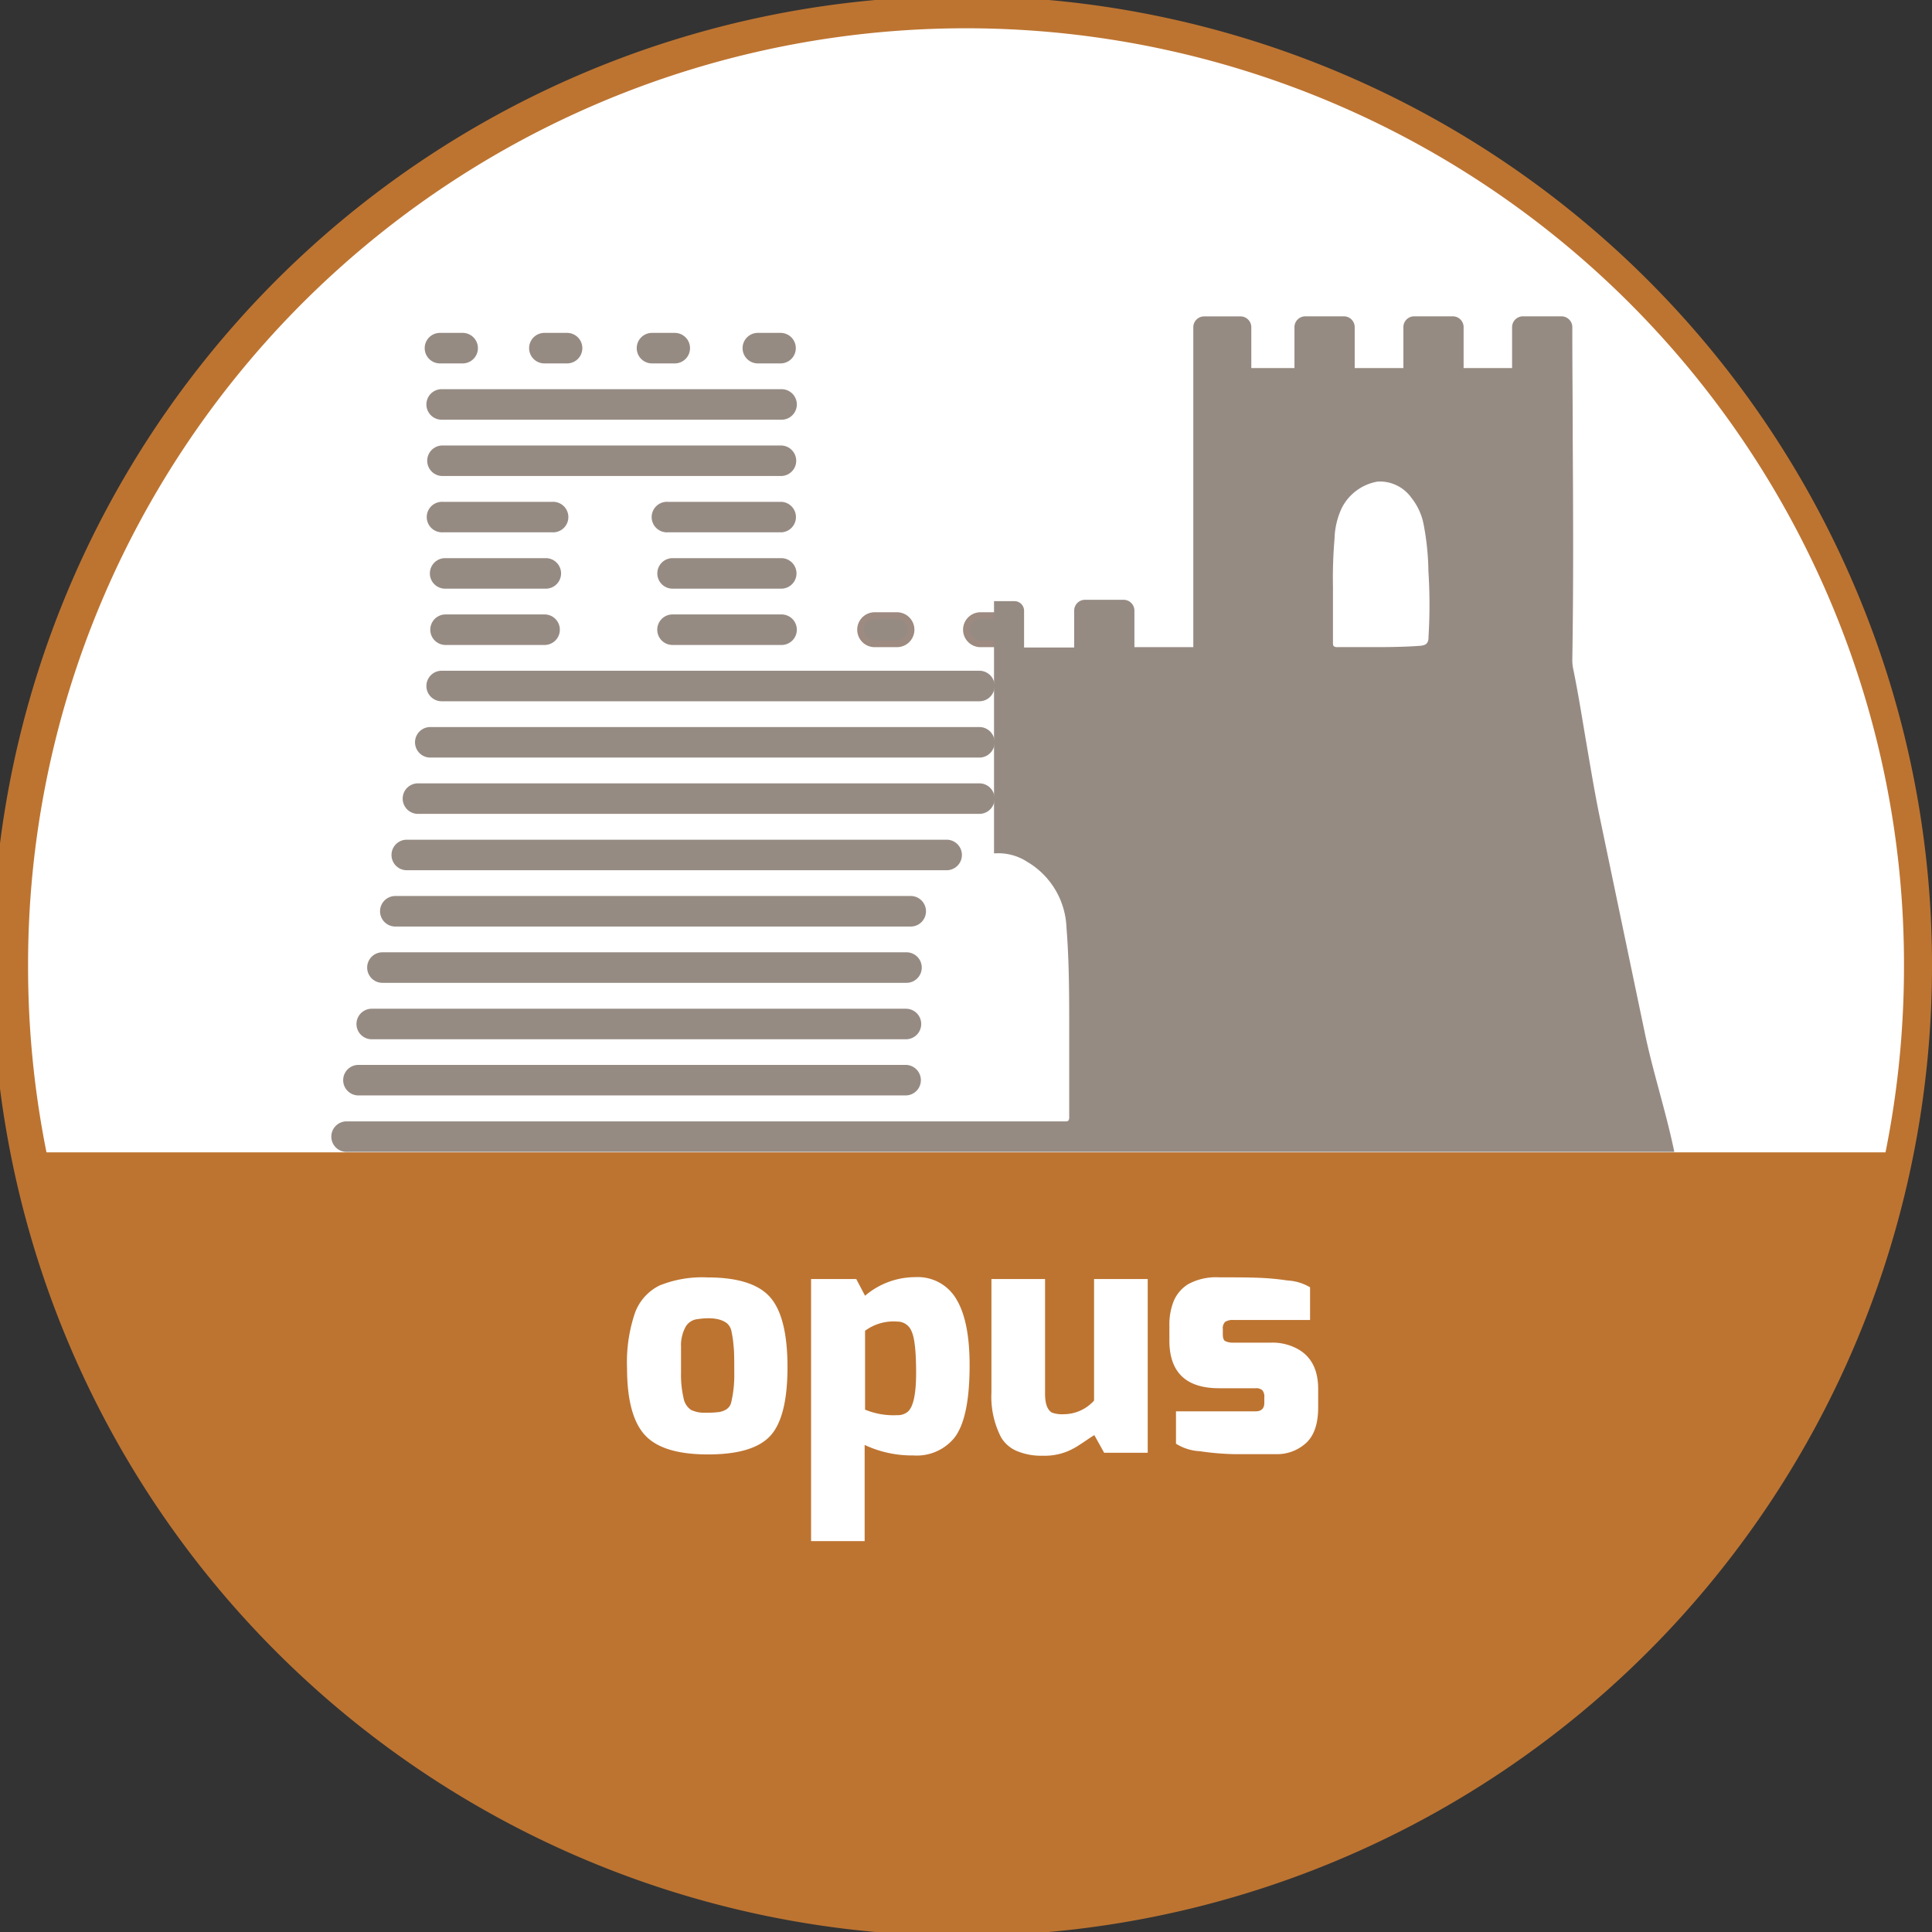
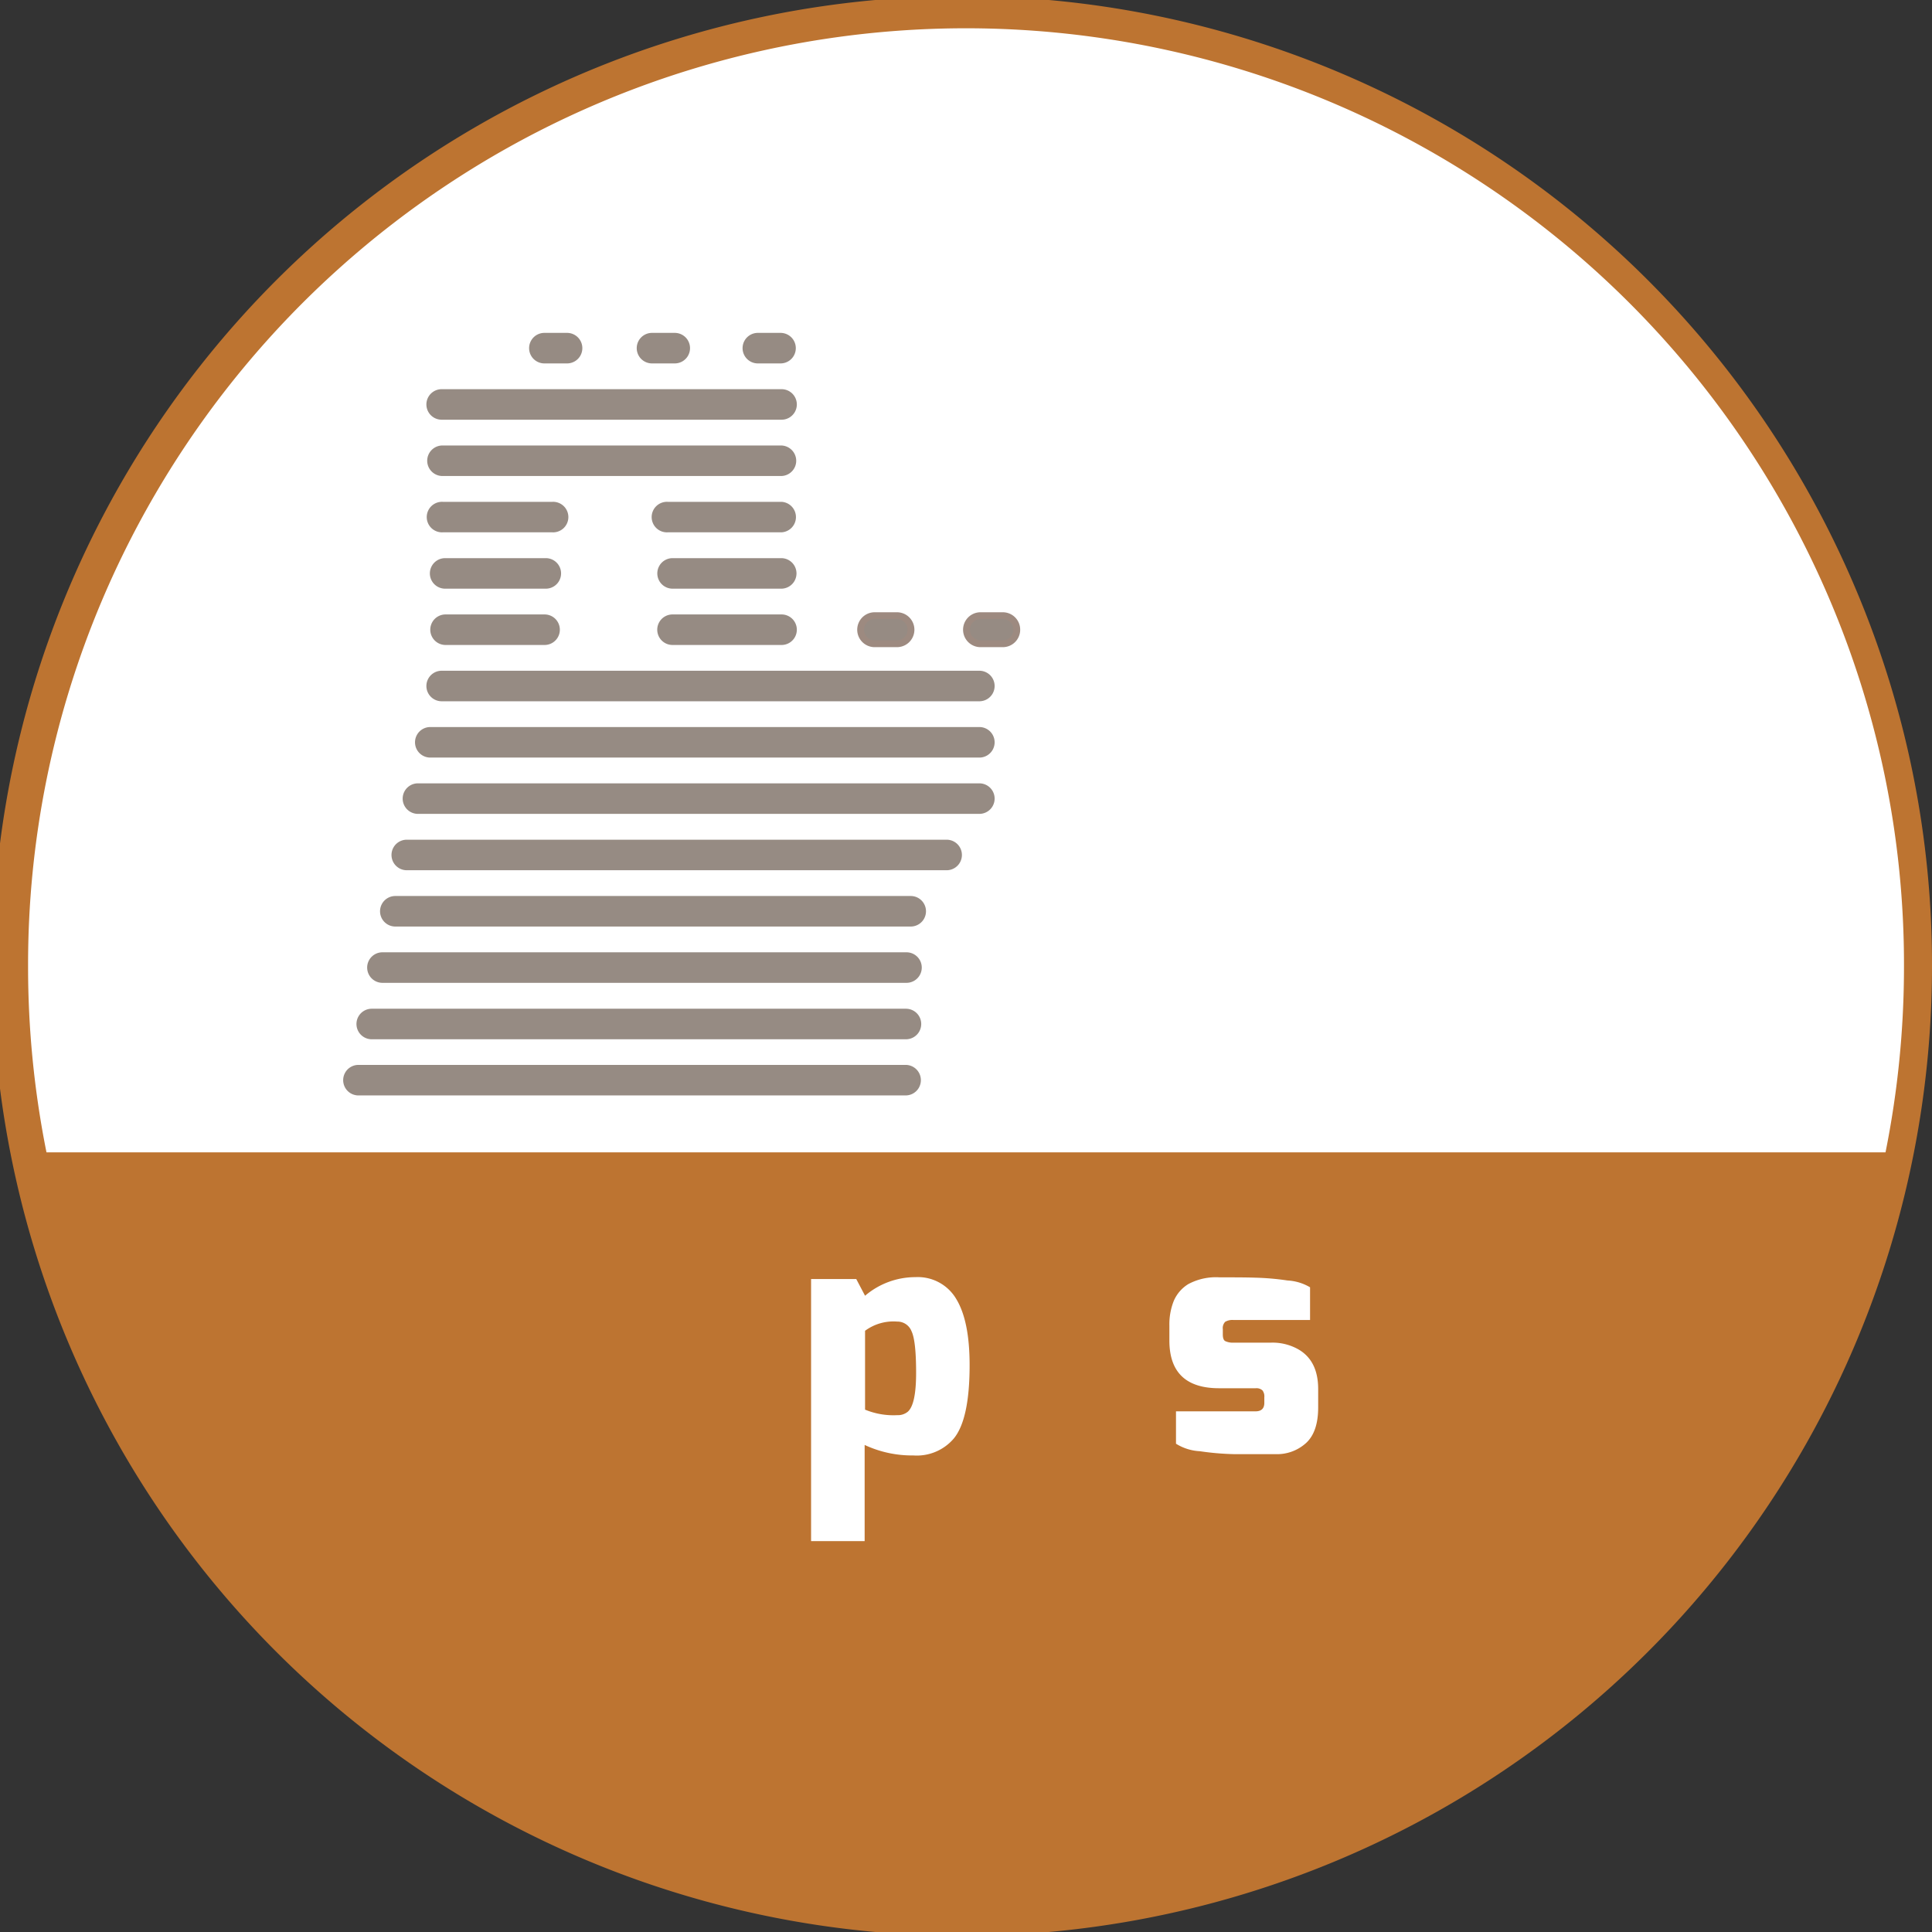
<svg xmlns="http://www.w3.org/2000/svg" viewBox="0 0 283.46 283.46">
  <rect x="0" y="0" width="283.46" height="283.46" fill="#333333" stroke="none" />
  <g id="a60c892c-392f-4c3b-9009-a84b76b64f6b" data-name="Livello 2">
    <g id="ae918fe7-7f83-42b0-81fe-bcd9e688083d" data-name="Livello 1">
      <circle cx="141.91" cy="141.84" r="139.96" fill="#fff" />
      <path d="M272.33,86.56a142.3,142.3,0,1,0,11.13,55.17A141.25,141.25,0,0,0,272.33,86.56ZM14.93,88.17a137.69,137.69,0,0,1,253.6,0,136.63,136.63,0,0,1,10.82,53.56,138.22,138.22,0,0,1-2.71,27.34H6.82a138.22,138.22,0,0,1-2.7-27.34A136.8,136.8,0,0,1,14.93,88.17Z" fill="#bd7431" fill-rule="evenodd" />
      <path d="M132.87,156.24H52.59a2.24,2.24,0,1,0,0,4.48h80.28a2.24,2.24,0,1,0,0-4.48Z" fill="#968b83" />
      <path d="M132.92,148H54.54a2.24,2.24,0,1,0,0,4.48h78.38a2.24,2.24,0,0,0,0-4.48Z" fill="#968b83" />
      <path d="M133,139.72H56.11a2.24,2.24,0,0,0,0,4.48H133a2.24,2.24,0,1,0,0-4.48Z" fill="#968b83" />
      <path d="M133.64,131.46H58a2.24,2.24,0,1,0,0,4.48h75.62a2.24,2.24,0,1,0,0-4.48Z" fill="#968b83" />
      <path d="M138.89,123.2H59.68a2.24,2.24,0,0,0,0,4.48h79.21a2.24,2.24,0,1,0,0-4.48Z" fill="#968b83" />
      <path d="M143.69,114.93H61.32a2.24,2.24,0,0,0,0,4.48h82.37a2.24,2.24,0,1,0,0-4.48Z" fill="#968b83" />
      <path d="M143.69,106.67H63.13a2.24,2.24,0,1,0,0,4.48h80.56a2.24,2.24,0,1,0,0-4.48Z" fill="#968b83" />
      <path d="M143.69,98.41H64.8a2.24,2.24,0,0,0,0,4.48h78.89a2.24,2.24,0,0,0,0-4.48Z" fill="#968b83" />
      <path d="M79.9,90.15H65.37a2.24,2.24,0,0,0,0,4.48H79.9a2.24,2.24,0,1,0,0-4.48Z" fill="#968b83" />
      <path d="M114.67,90.15h-16a2.24,2.24,0,0,0,0,4.48h16a2.24,2.24,0,0,0,0-4.48Z" fill="#968b83" />
      <path d="M131.6,90.33h-3.27a2.06,2.06,0,0,0,0,4.12h3.27a2.06,2.06,0,0,0,0-4.12Z" fill="#968b83" stroke="#9d8a80" stroke-miterlimit="10" />
      <path d="M147.13,90.33h-3.27a2.06,2.06,0,0,0-2.06,2.06h0a2.06,2.06,0,0,0,2.06,2.06h3.27a2.05,2.05,0,0,0,2.05-2.06h0A2.05,2.05,0,0,0,147.13,90.33Z" fill="#968b83" stroke="#9d8a80" stroke-miterlimit="10" />
      <path d="M80.08,81.89H65.31a2.24,2.24,0,1,0,0,4.48H80.08a2.24,2.24,0,0,0,0-4.48Z" fill="#968b83" />
      <path d="M81,73.63H65a2.24,2.24,0,1,0,0,4.47H81a2.24,2.24,0,1,0,0-4.47Z" fill="#968b83" />
      <path d="M114.62,81.89H98.68a2.24,2.24,0,1,0,0,4.48h15.94a2.24,2.24,0,1,0,0-4.48Z" fill="#968b83" />
      <path d="M114.69,78.1a2.24,2.24,0,0,0,0-4.47H98a2.24,2.24,0,1,0,0,4.47Z" fill="#968b83" />
      <path d="M116.82,67.6a2.25,2.25,0,0,0-2.24-2.24H64.92a2.24,2.24,0,1,0,0,4.48h49.66A2.24,2.24,0,0,0,116.82,67.6Z" fill="#968b83" />
      <path d="M64.8,61.58h49.87a2.24,2.24,0,0,0,0-4.48H64.8a2.24,2.24,0,0,0,0,4.48Z" fill="#968b83" />
-       <path d="M64.55,53.32h3.33a2.24,2.24,0,1,0,0-4.48H64.55a2.24,2.24,0,0,0,0,4.48Z" fill="#968b83" />
      <path d="M79.87,53.32H83.2a2.24,2.24,0,0,0,0-4.48H79.87a2.24,2.24,0,0,0,0,4.48Z" fill="#968b83" />
      <path d="M95.66,53.32H99a2.24,2.24,0,1,0,0-4.48H95.66a2.24,2.24,0,0,0,0,4.48Z" fill="#968b83" />
      <path d="M111.19,53.32h3.33a2.24,2.24,0,1,0,0-4.48h-3.33a2.24,2.24,0,1,0,0,4.48Z" fill="#968b83" />
-       <path d="M245.6,168.75c-.6-2.86-1.37-5.74-2.12-8.53s-1.51-5.61-2.1-8.41q-3.3-15.76-6.59-31.55c-.77-3.66-1.38-7.39-2-11s-1.22-7.51-2-11.26a6.81,6.81,0,0,1-.1-1.46c.18-10.88.12-21.68.06-32.12,0-5.22-.06-10.15-.06-15.09,0-.17,0-.32,0-.44V48a1.6,1.6,0,0,0-1.6-1.59h-5.65A1.59,1.59,0,0,0,221.85,48v3.68c0,.44,0,.88,0,1.41V54h-7.11V48a1.59,1.59,0,0,0-1.59-1.59h-5.66A1.59,1.59,0,0,0,205.9,48v6h-7.14V48a1.59,1.59,0,0,0-1.59-1.59h-5.66A1.59,1.59,0,0,0,189.92,48v6h-6.33V48A1.59,1.59,0,0,0,182,46.42h-5.33A1.59,1.59,0,0,0,175.08,48v7.74c0,12.25,0,36.85,0,39.21h-8.64V89.62A1.59,1.59,0,0,0,164.85,88h-5.66a1.59,1.59,0,0,0-1.59,1.59V95h-7.35c0-.16,0-.4,0-.71V89.61a1.41,1.41,0,0,0-1.41-1.41h-3v37h.2a7.78,7.78,0,0,1,4.68,1.25,11.7,11.7,0,0,1,5.75,9.64c.35,4.29.39,8.65.4,12.74v2.79c0,2.67,0,9.53,0,12.25a.83.83,0,0,1-.12.55.59.59,0,0,1-.35.11H51A2.24,2.24,0,1,0,51,169H182.21c20.47,0,41.64,0,61.85,0h1.59Zm-36-75.17c-.07.92-.49,1.12-1.36,1.18-2.62.19-5.3.19-7.89.18-1.34,0-2.73,0-4.1,0a.81.81,0,0,1-.56-.13c-.09-.09-.13-.26-.12-.61,0-1.81,0-3.59,0-5.64v-2.5a67.65,67.65,0,0,1,.23-7,11.37,11.37,0,0,1,1.06-4.52,7.27,7.27,0,0,1,5.3-3.89l.49,0A5.69,5.69,0,0,1,207.05,73a9,9,0,0,1,1.79,3.78,39.13,39.13,0,0,1,.73,6.71l0,.24A77.6,77.6,0,0,1,209.58,93.58Z" fill="#968b83" />
-       <path d="M92,200.77a22.55,22.55,0,0,1,1.15-8.11,7.24,7.24,0,0,1,3.63-4.06,16.66,16.66,0,0,1,7-1.18q6.63,0,9.19,2.88t2.57,10.25q0,7.37-2.52,10.11t-9.17,2.73q-6.64,0-9.24-2.85T92,200.77Zm7.92-3.41c0,1.12,0,2.46,0,4a15.2,15.2,0,0,0,.36,3.72,2.68,2.68,0,0,0,1.11,1.78,4.49,4.49,0,0,0,2.13.41,14.15,14.15,0,0,0,2-.1,2.91,2.91,0,0,0,1.08-.41,1.68,1.68,0,0,0,.7-1.08,17.33,17.33,0,0,0,.43-4.29c0-1.81,0-3.11-.1-3.89a15.18,15.18,0,0,0-.29-2.07,2.12,2.12,0,0,0-.67-1.27c-.89-.7-2.33-.91-4.32-.62a2.28,2.28,0,0,0-1.77,1.15A5.74,5.74,0,0,0,99.91,197.36Z" fill="#fff" />
      <path d="M119,226.11V187.66h6.63l1.29,2.45a11.36,11.36,0,0,1,7.4-2.73,6.54,6.54,0,0,1,6,3.24c1.3,2.16,1.94,5.38,1.94,9.67q0,8-2.35,10.8a7.12,7.12,0,0,1-5.9,2.45,16.4,16.4,0,0,1-7.15-1.54v14.11Zm12.63-18.48a2.3,2.3,0,0,0,1.53-.48c.84-.7,1.25-2.61,1.25-5.73s-.22-5.16-.67-6.1a2.22,2.22,0,0,0-2.11-1.42,7,7,0,0,0-4.71,1.35v11.57A10.89,10.89,0,0,0,131.64,207.63Z" fill="#fff" />
-       <path d="M145.46,204.32V187.66h7.87v16.85c0,1.44.34,2.35,1,2.74a4.3,4.3,0,0,0,1.73.24,6,6,0,0,0,4.46-2V187.66h7.87v25.49H162l-1.44-2.59q-.48.28-1.29.84c-.55.37-1,.66-1.32.86a9.84,9.84,0,0,1-1.27.65,8.78,8.78,0,0,1-3.7.67,9.2,9.2,0,0,1-3.79-.69,4.92,4.92,0,0,1-2.31-2A13,13,0,0,1,145.46,204.32Z" fill="#fff" />
      <path d="M171.57,196.69v-2.21a9.28,9.28,0,0,1,.63-3.58,5.36,5.36,0,0,1,2.13-2.49,8.56,8.56,0,0,1,4.61-1c2.06,0,3.82,0,5.28.05a38.36,38.36,0,0,1,4.68.41,7.26,7.26,0,0,1,3.31,1v4.8H181a2.08,2.08,0,0,0-1.25.27,1.33,1.33,0,0,0-.34,1.08v.76c0,.55.13.89.39,1a2.57,2.57,0,0,0,1.2.21h5.52a7.68,7.68,0,0,1,4,1q2.88,1.68,2.88,5.81v2.69q0,3.6-1.78,5.23a6.32,6.32,0,0,1-4.46,1.63c-2.56,0-4.6,0-6.12,0a40.26,40.26,0,0,1-5-.43,7.28,7.28,0,0,1-3.5-1.1v-4.75h11.66c.87,0,1.3-.42,1.3-1.25V205a1.45,1.45,0,0,0-.27-1,1.3,1.3,0,0,0-1-.32H179Q171.58,203.74,171.57,196.69Z" fill="#fff" />
    </g>
  </g>
</svg>